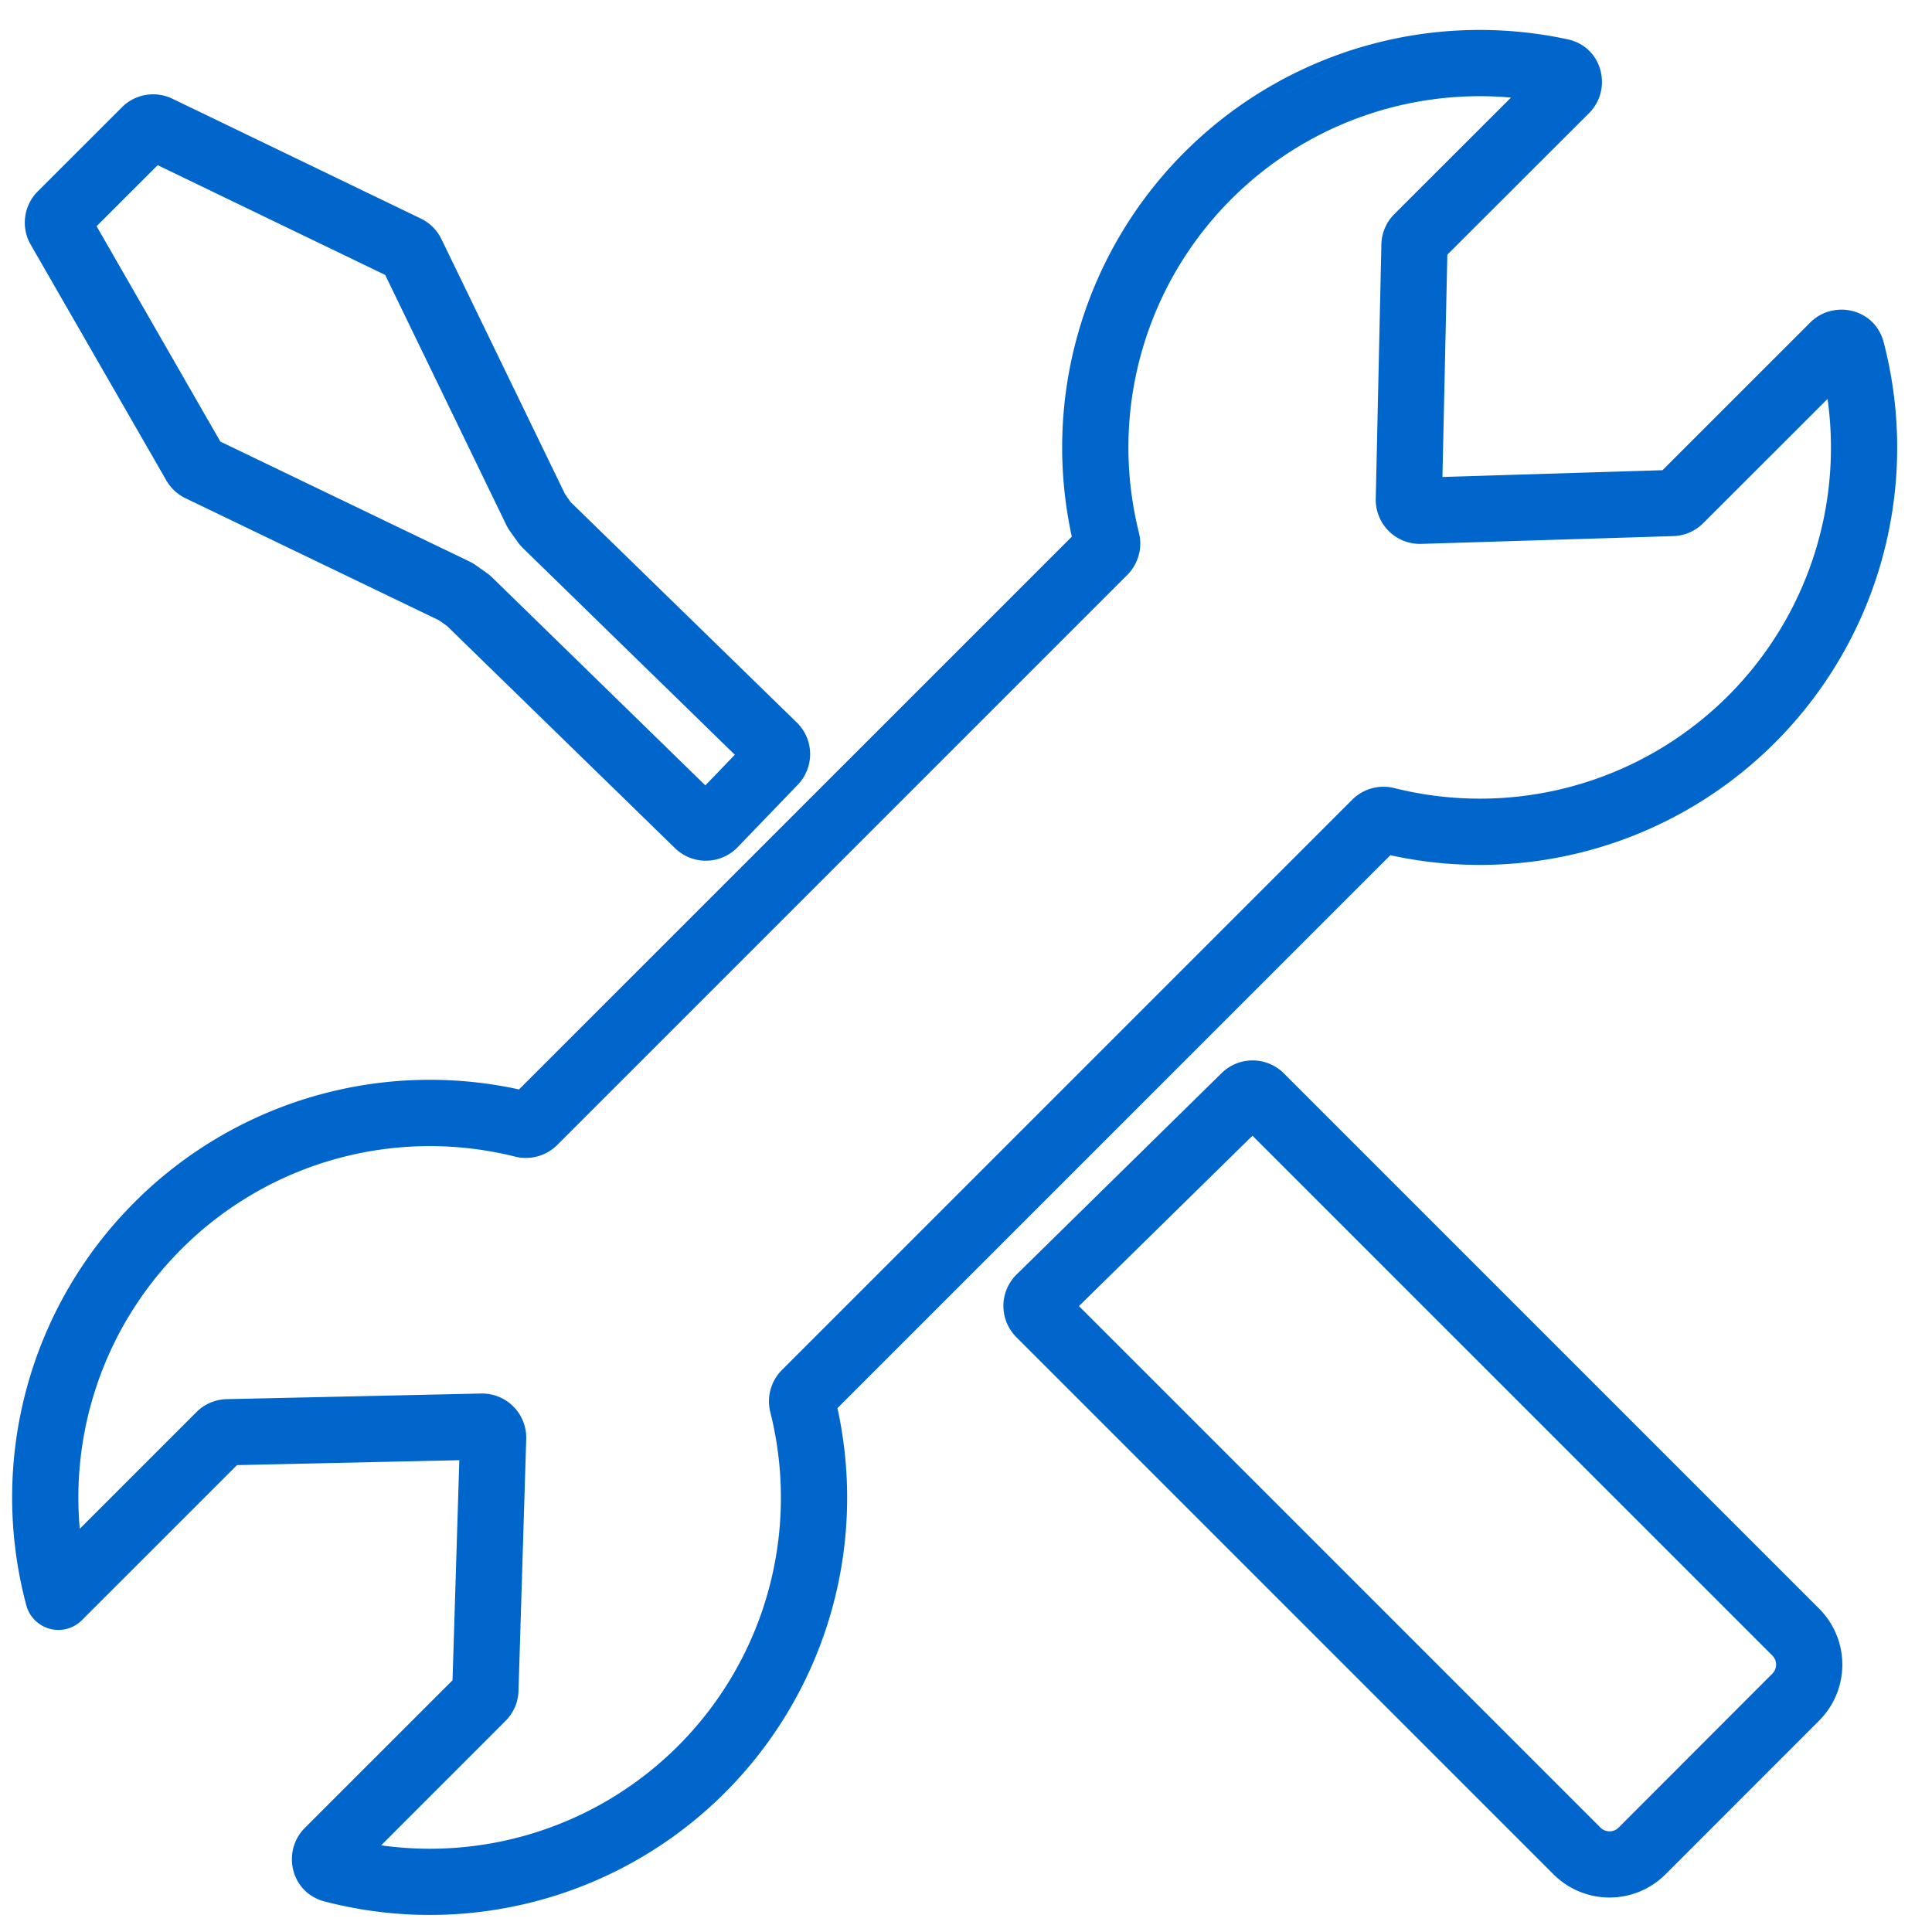
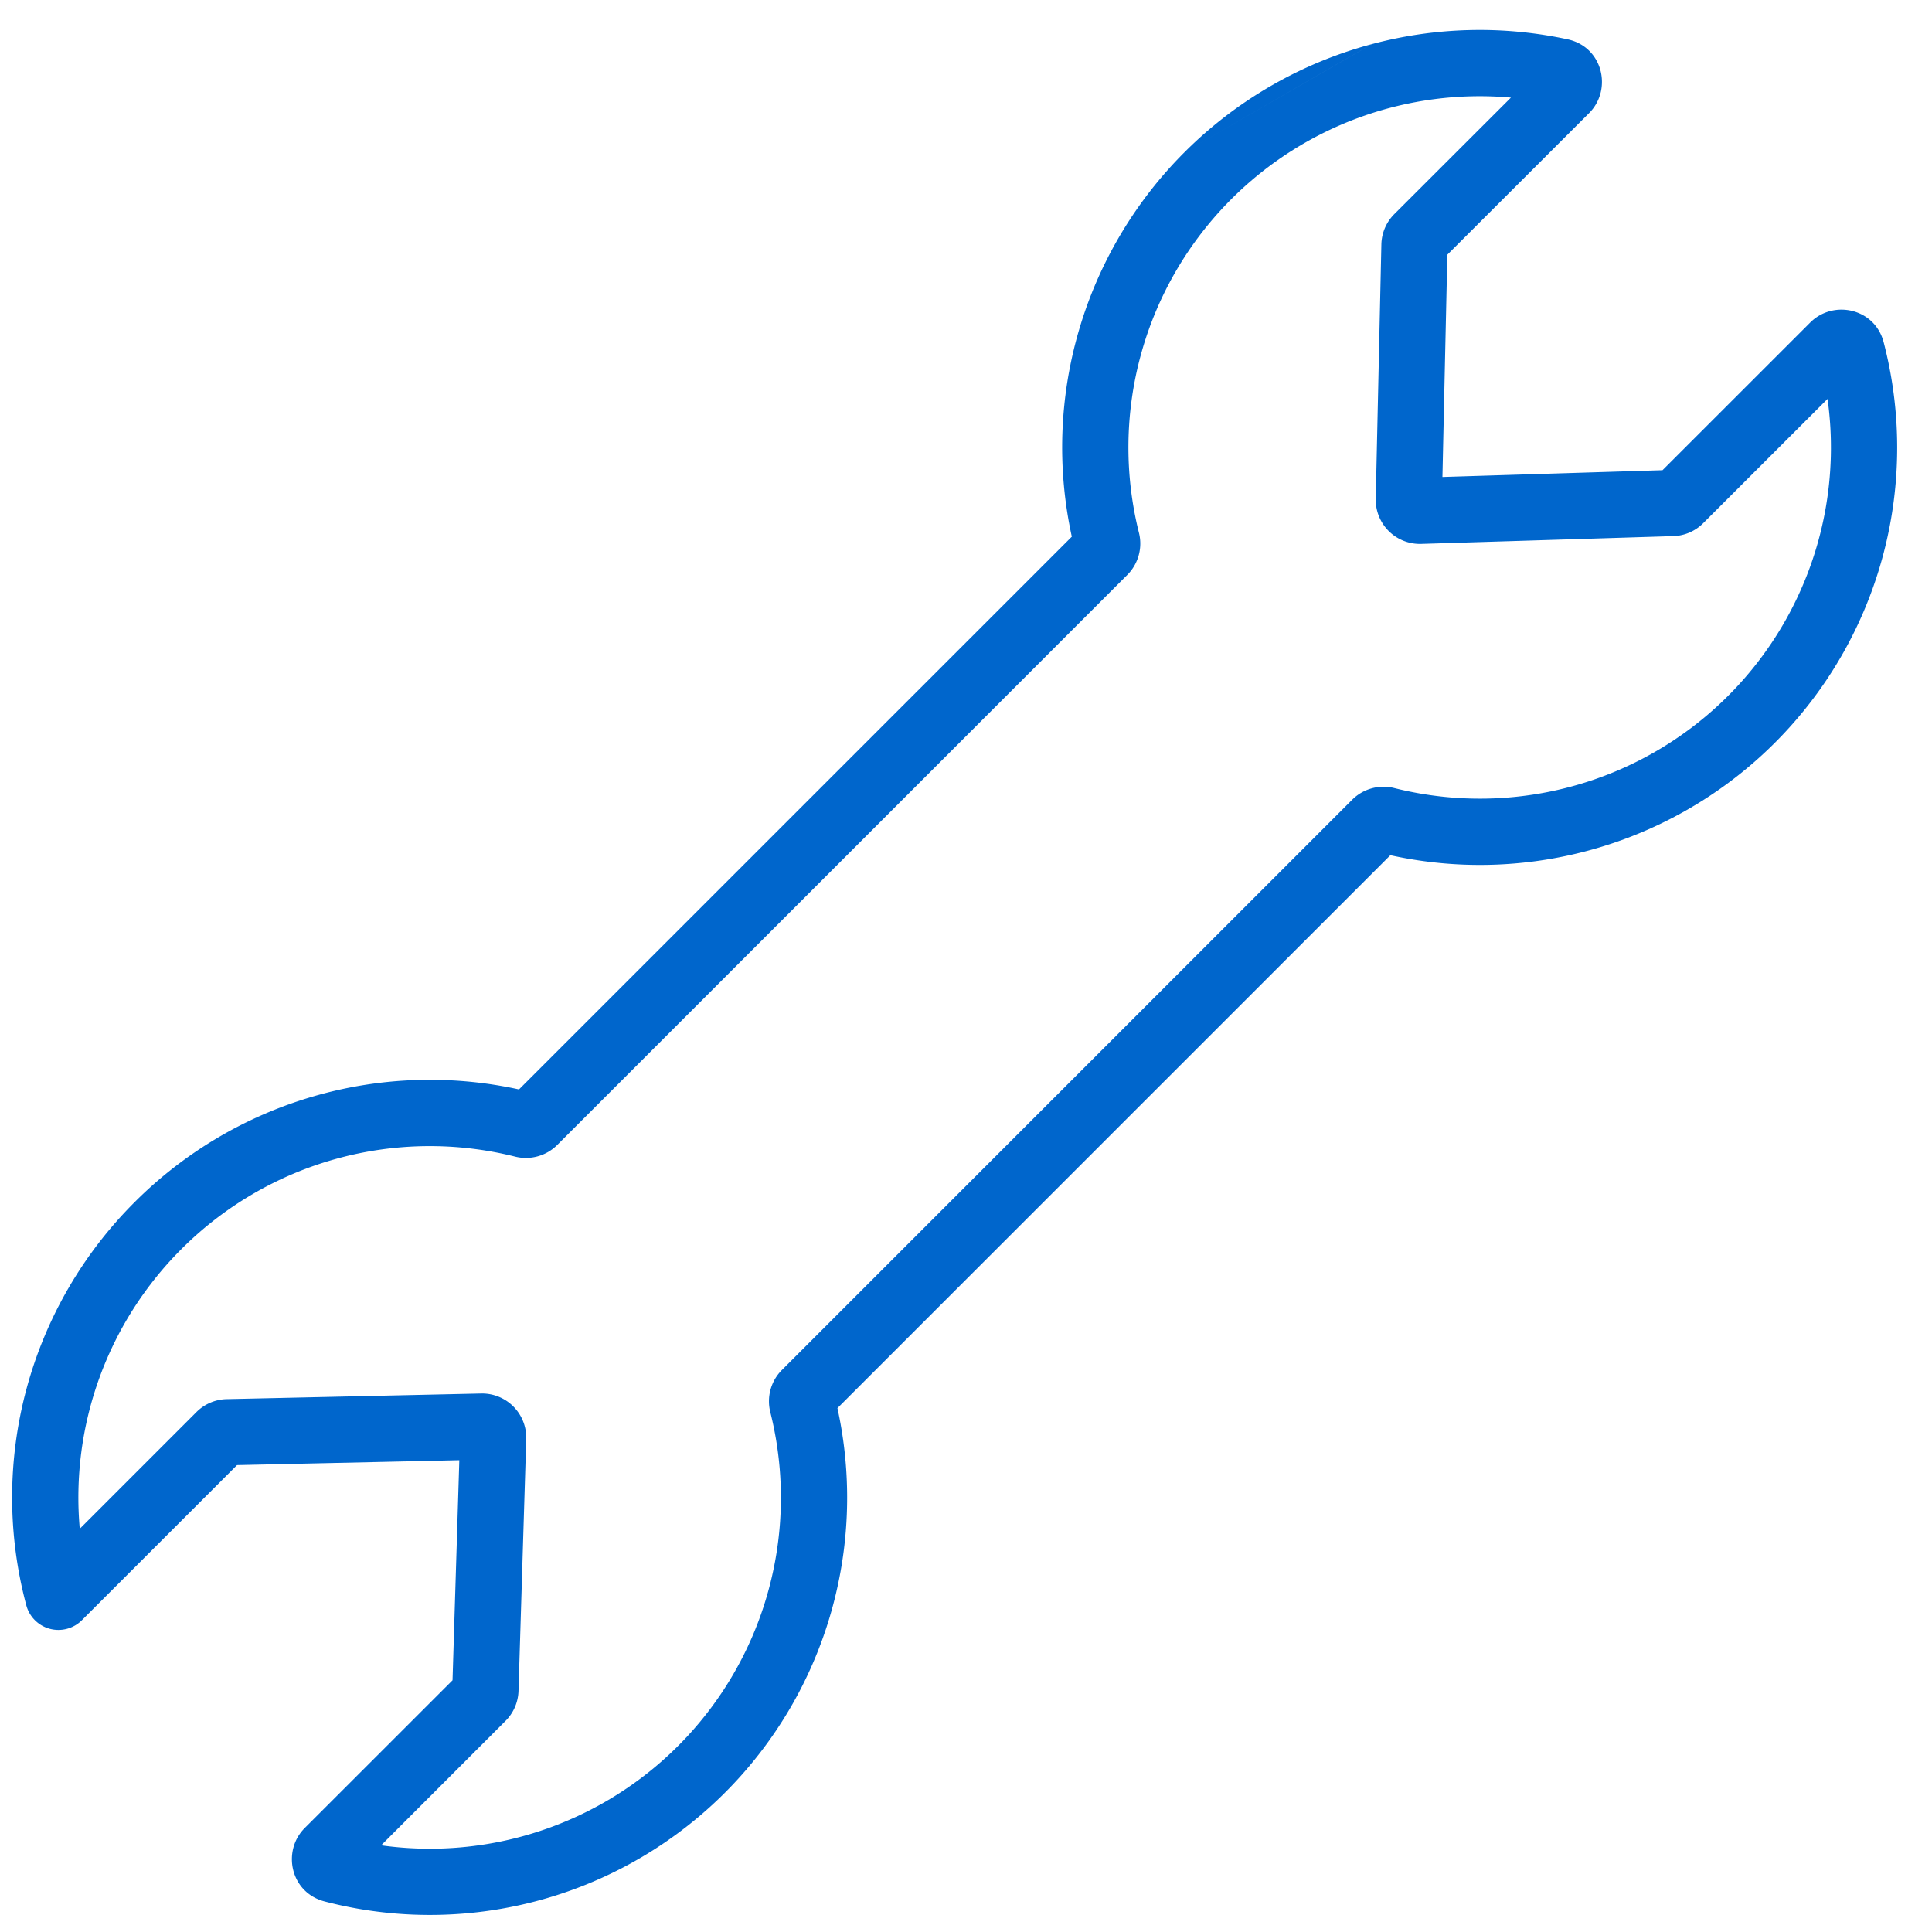
<svg xmlns="http://www.w3.org/2000/svg" width="35" height="35" fill="none">
-   <path fill-rule="evenodd" clip-rule="evenodd" d="M2.209 1.943a.8.8 0 0 1 .913-.155L7.625 3.96a.8.8 0 0 1 .372.372l2.24 4.621.1.142 4.098 3.994a.8.8 0 0 1 .018 1.127l-1.09 1.132a.8.8 0 0 1-1.134.018L8.1 11.342l-.148-.105L3.36 9.026a.8.8 0 0 1-.346-.322L.556 4.432a.8.8 0 0 1 .128-.965l1.525-1.524zm.647 1.05L1.75 4.098 3.992 8l4.511 2.171c.04.02.08.042.116.068l.202.143a.803.803 0 0 1 .096.08l3.861 3.766.534-.555L9.474 9.93a.8.8 0 0 1-.093-.108l-.141-.198a.8.8 0 0 1-.069-.116L6.978 4.981 2.856 2.992zM22.69 20.574l-3.144 3.087 9.447 9.447a.233.233 0 0 0 .33 0l2.784-2.787a.233.233 0 0 0 0-.33l-9.418-9.417zm-.559-1.134a.8.8 0 0 1 1.127.005l9.698 9.698a1.434 1.434 0 0 1 0 2.027l-2.785 2.786a1.434 1.434 0 0 1-2.027 0l-9.732-9.732a.8.8 0 0 1 .005-1.136l3.714-3.648z" fill="#06C" />
  <path fill-rule="evenodd" clip-rule="evenodd" d="M27.372 1.768a6.362 6.362 0 0 0-5.064 1.838 6.359 6.359 0 0 0-1.675 6.045.803.803 0 0 1-.21.763L10.094 20.743a.804.804 0 0 1-.763.21 6.362 6.362 0 0 0-6.045 1.676 6.358 6.358 0 0 0-1.841 5.066l2.114-2.114a.8.8 0 0 1 .548-.234l4.609-.102a.8.8 0 0 1 .817.824l-.14 4.567a.8.8 0 0 1-.235.54L6.905 33.43a6.359 6.359 0 0 0 7.05-7.847.803.803 0 0 1 .21-.764l10.332-10.332a.804.804 0 0 1 .764-.21 6.36 6.36 0 0 0 7.847-7.05l-2.253 2.251a.8.8 0 0 1-.54.234l-4.567.141a.8.8 0 0 1-.825-.817l.102-4.609a.8.8 0 0 1 .234-.548l2.113-2.111zM24.849.8a7.562 7.562 0 0 1 3.549-.088c.641.138.816.911.39 1.337L26.22 4.614l-.089 4.027 3.987-.123 2.676-2.675c.417-.417 1.169-.261 1.33.356a7.56 7.56 0 0 1-8.936 9.294L15.171 25.51a7.56 7.56 0 0 1-9.293 8.936c-.618-.162-.773-.914-.357-1.33l2.677-2.676.123-3.987-4.027.089-2.811 2.81a.602.602 0 0 1-1.006-.269 7.558 7.558 0 0 1 1.96-7.303 7.561 7.561 0 0 1 6.965-2.044L19.417 9.722a7.56 7.56 0 0 1 2.042-6.965M24.849.8a7.562 7.562 0 0 0-3.39 1.957L24.85.8z" fill="#06C" />
</svg>